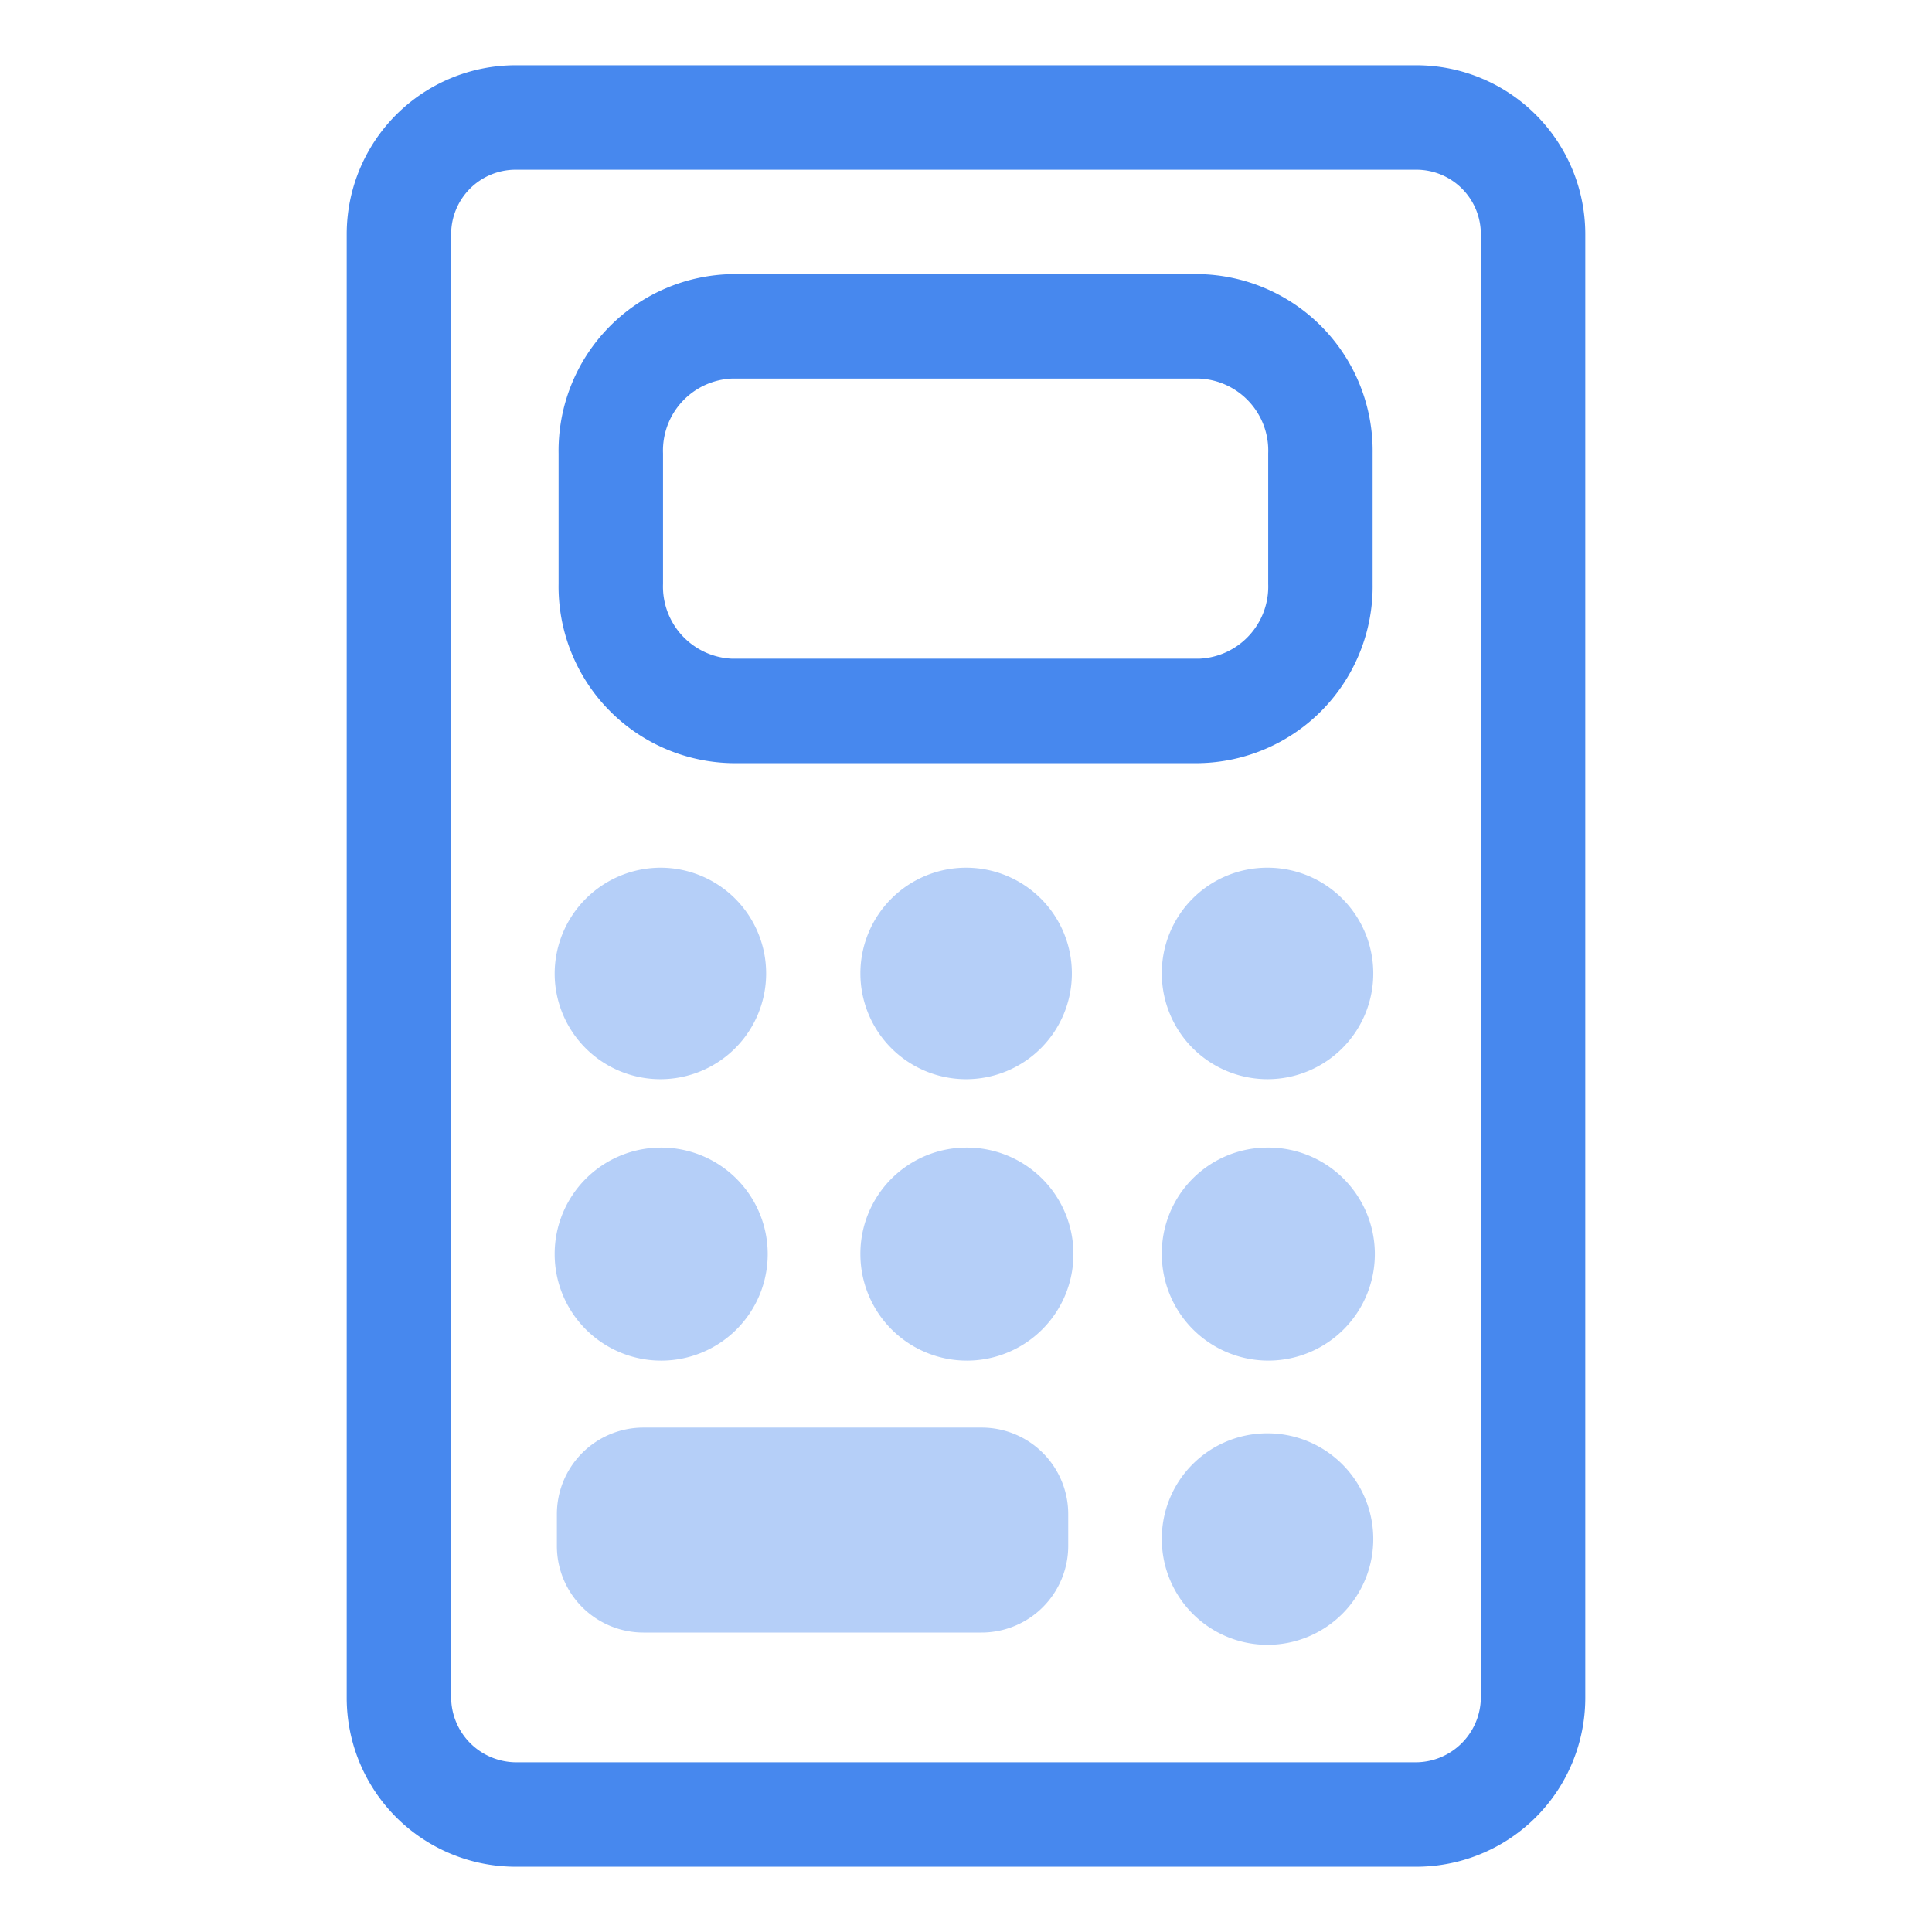
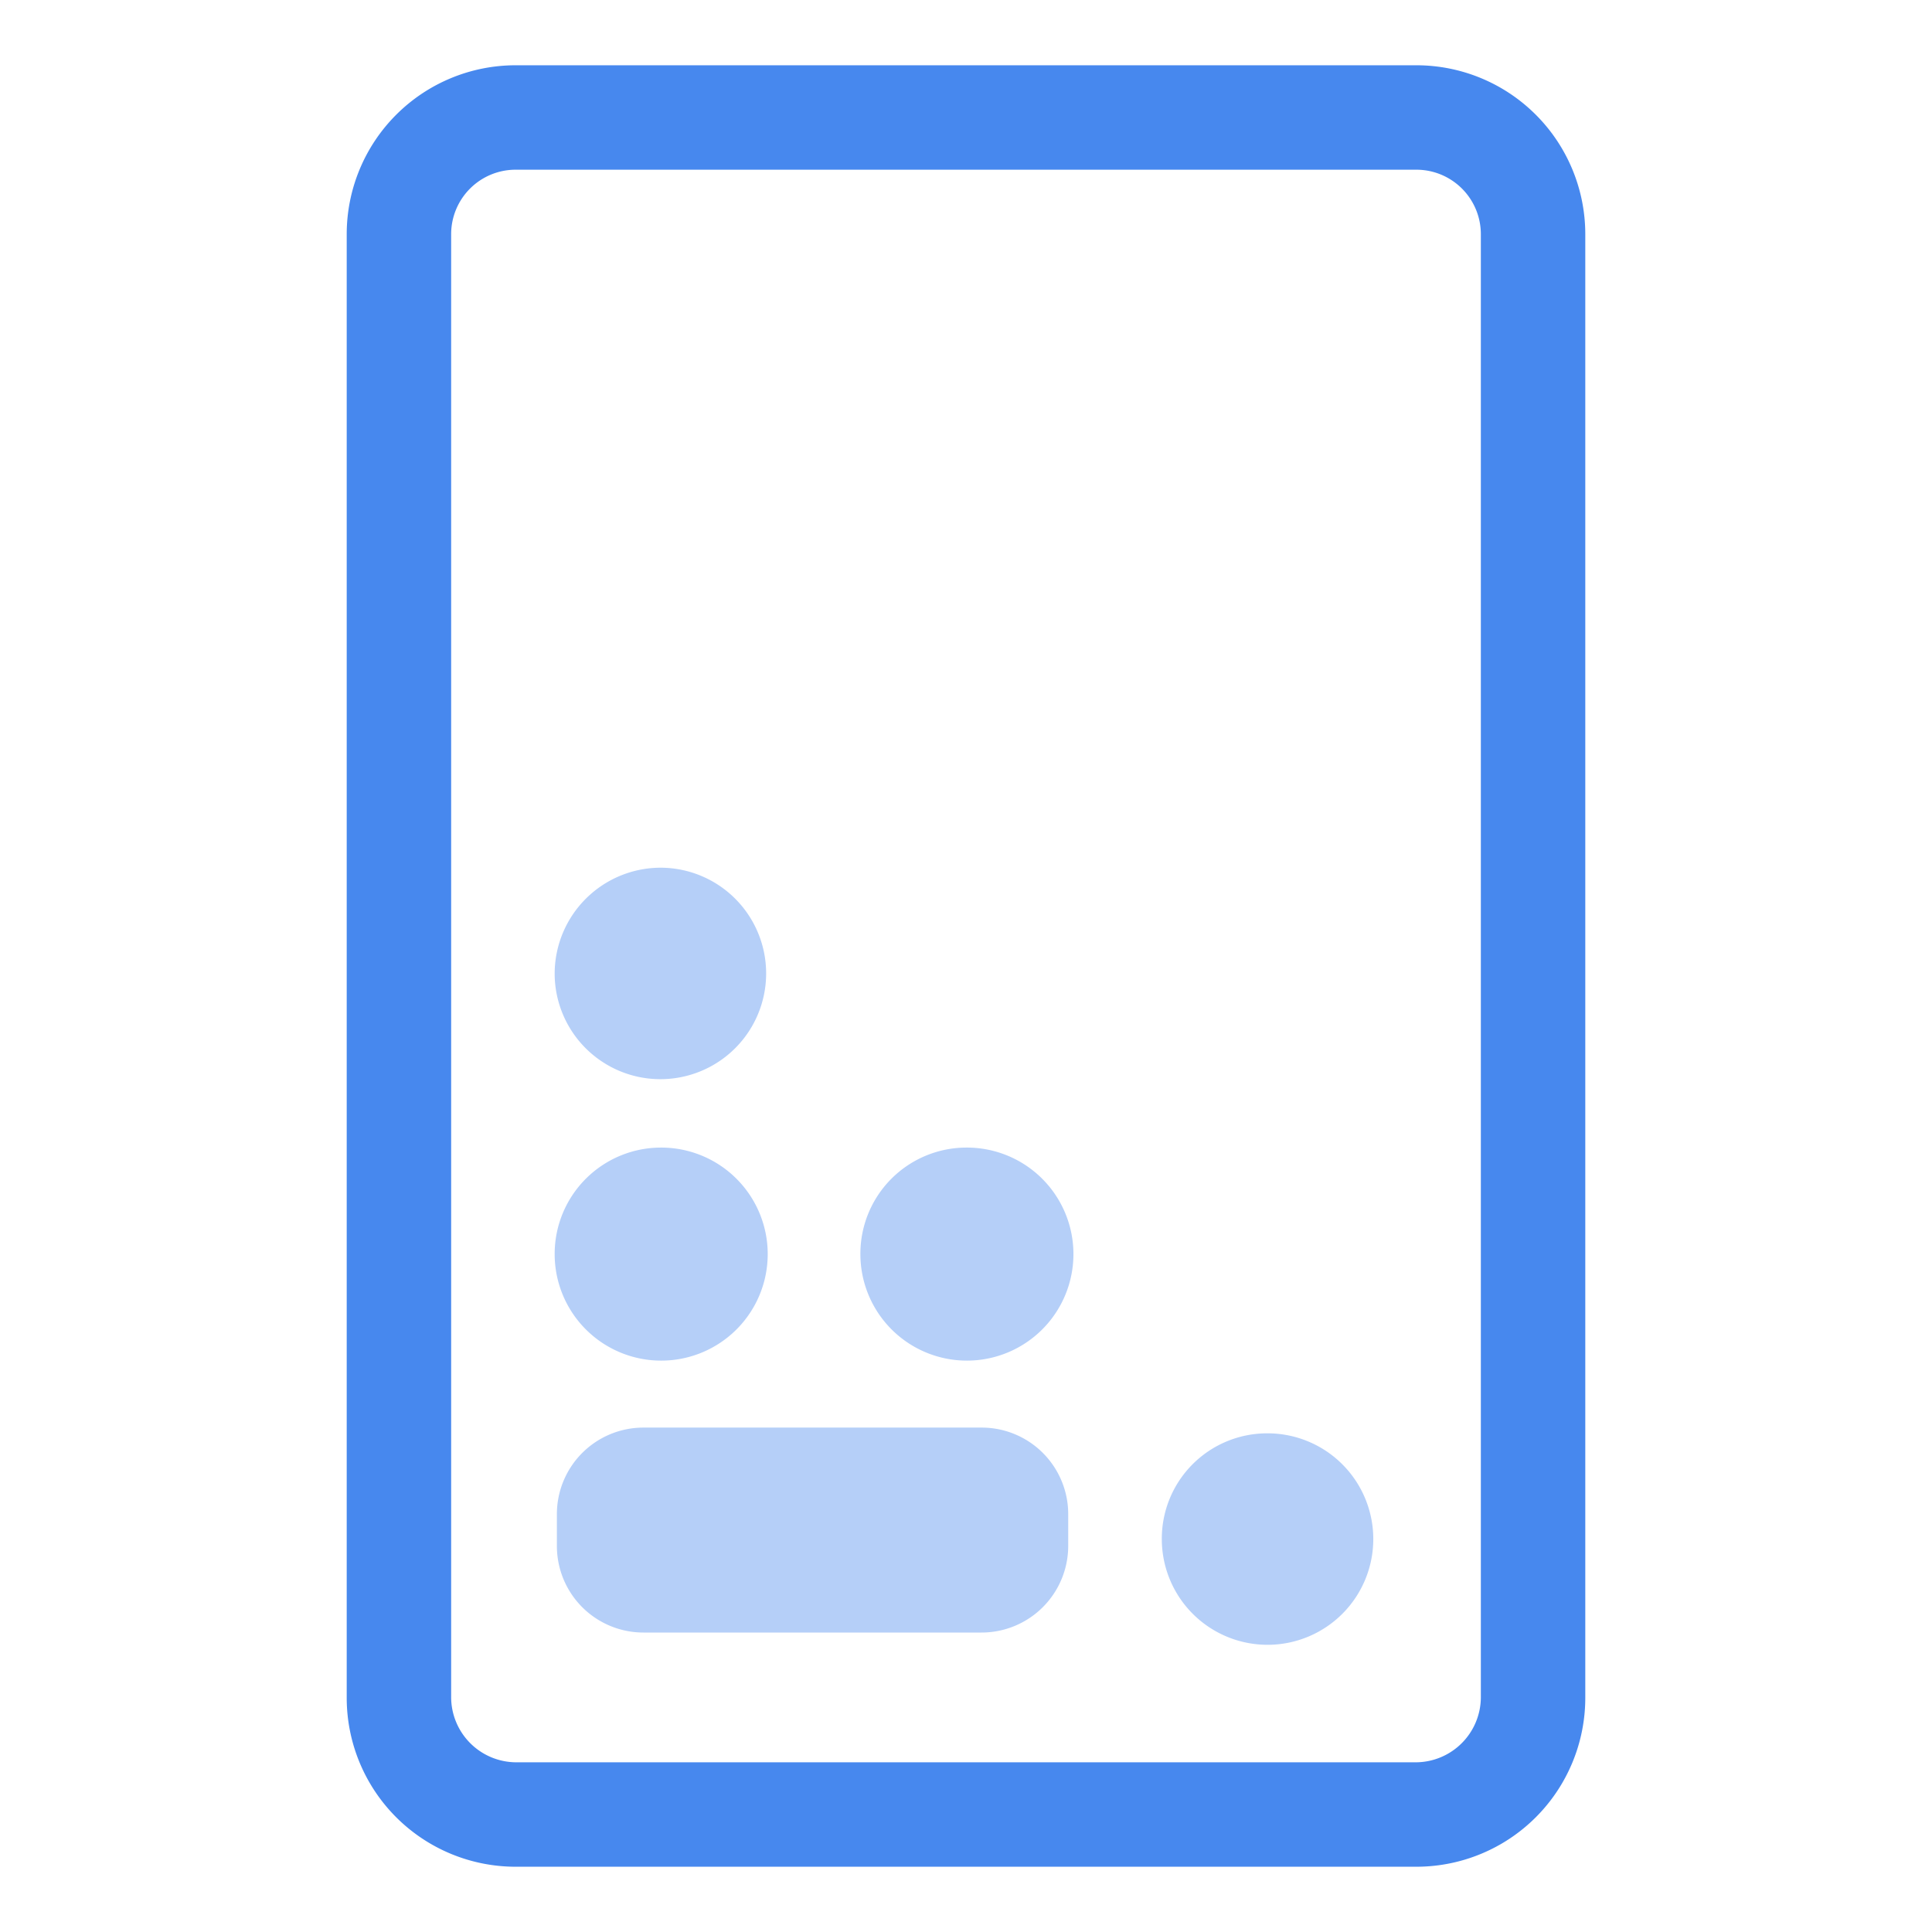
<svg xmlns="http://www.w3.org/2000/svg" viewBox="0 0 148 148">
  <defs>
    <style>.cls-1{fill:#4788ee;}.cls-2{fill:#b5cff8;fill-rule:evenodd;}</style>
  </defs>
  <title>料金シミュレーション_1</title>
  <g id="料金シミュレーション">
-     <path class="cls-1" d="M91.85,29a5.52,5.52,0,0,1,5.3,5.73v10a5.53,5.53,0,0,1-5.3,5.73H56.09a5.53,5.53,0,0,1-5.3-5.73v-10A5.52,5.52,0,0,1,56.09,29H91.85m0-8H56.09a13.53,13.53,0,0,0-13.3,13.73v10a13.53,13.53,0,0,0,13.3,13.73H91.85a13.54,13.54,0,0,0,13.3-13.73v-10A13.54,13.54,0,0,0,91.85,21Z" />
    <path class="cls-1" d="M108.5,13a4.94,4.94,0,0,1,4.94,4.94V130.06A5,5,0,0,1,108.5,135h-69a5,5,0,0,1-4.94-4.94V17.94A4.94,4.94,0,0,1,39.5,13h69m0-8h-69A12.94,12.94,0,0,0,26.56,17.94V130.06A12.94,12.94,0,0,0,39.5,143h69a12.94,12.94,0,0,0,12.94-12.94V17.94A12.94,12.94,0,0,0,108.5,5Z" />
    <path class="cls-2" d="M97,109.8a8.1,8.1,0,1,1-8,8.1A8.07,8.07,0,0,1,97,109.8Z" />
    <path class="cls-2" d="M49.29,109.36h25.9A6.63,6.63,0,0,1,81.83,116v2.42a6.64,6.64,0,0,1-6.64,6.64H49.29a6.63,6.63,0,0,1-6.63-6.64V116A6.63,6.63,0,0,1,49.29,109.36Z" />
-     <path class="cls-2" d="M97,87.91a8.16,8.16,0,1,1-8,8.16A8.1,8.1,0,0,1,97,87.91Z" />
    <path class="cls-2" d="M74,87.91a8.16,8.16,0,1,1-8.09,8.16A8.13,8.13,0,0,1,74,87.91Z" />
    <path class="cls-2" d="M50.64,87.91a8.16,8.16,0,1,1-8.15,8.16A8.15,8.15,0,0,1,50.64,87.91Z" />
-     <path class="cls-2" d="M97,66.47a8.1,8.1,0,1,1-8,8.1A8.07,8.07,0,0,1,97,66.47Z" />
-     <path class="cls-2" d="M74,66.47a8.1,8.1,0,1,1-8.09,8.1A8.1,8.1,0,0,1,74,66.47Z" />
    <path class="cls-2" d="M50.64,66.47a8.1,8.1,0,1,1-8.15,8.1A8.13,8.13,0,0,1,50.64,66.47Z" />
  </g>
</svg>